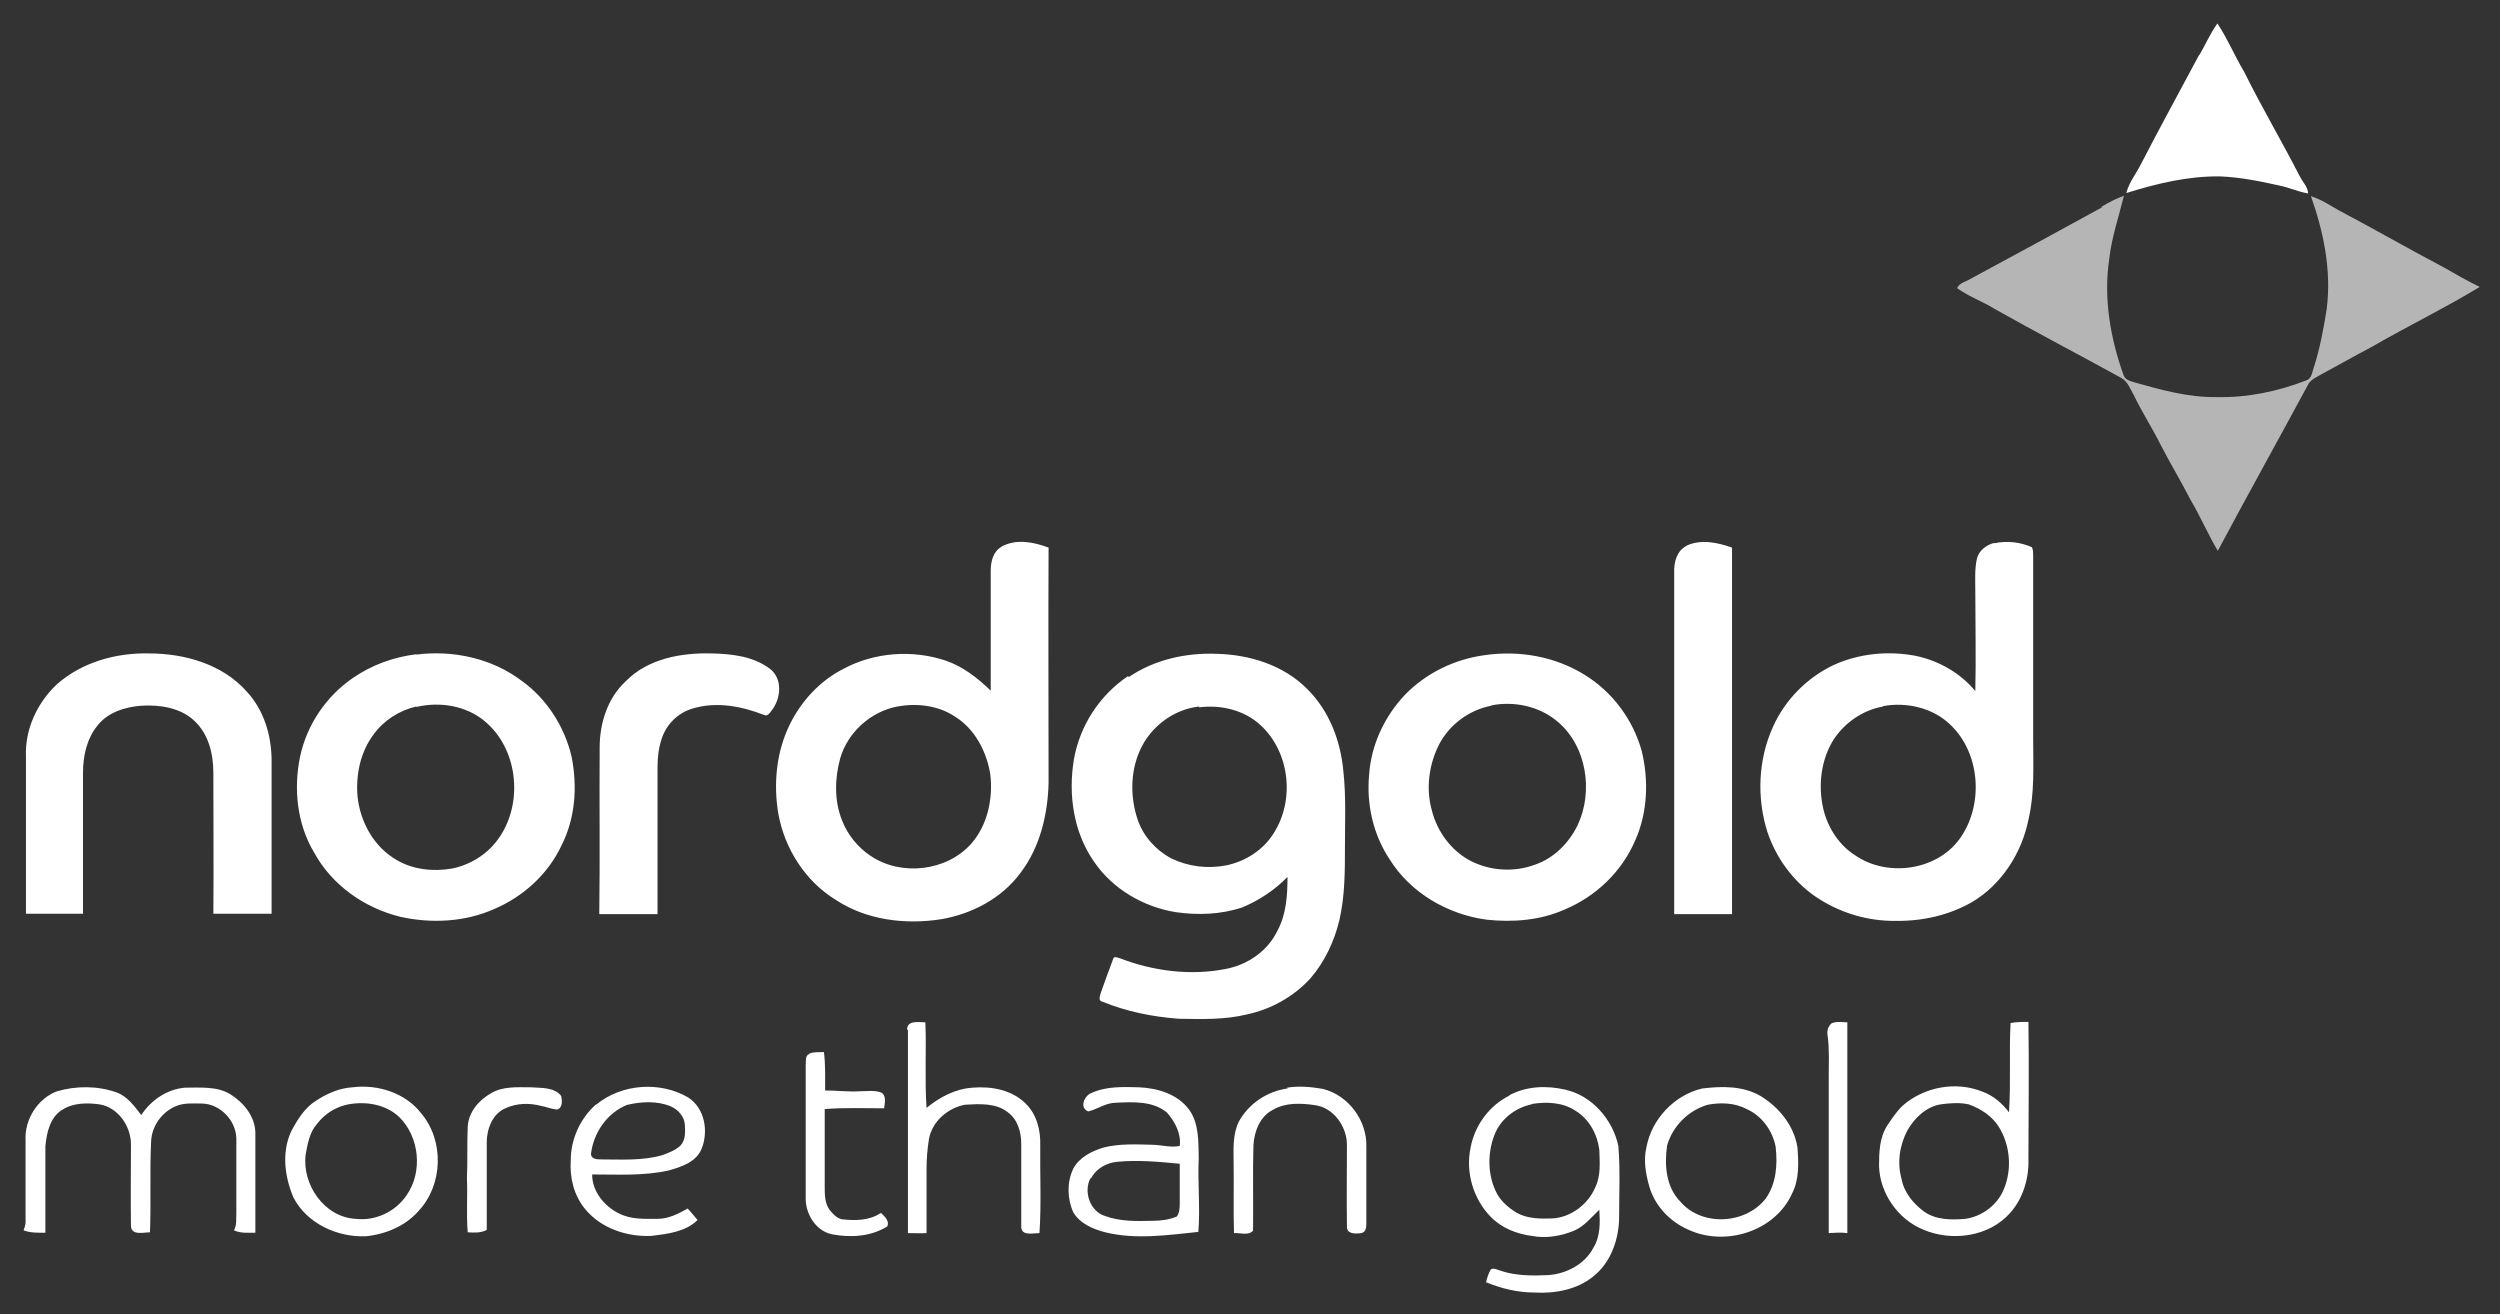
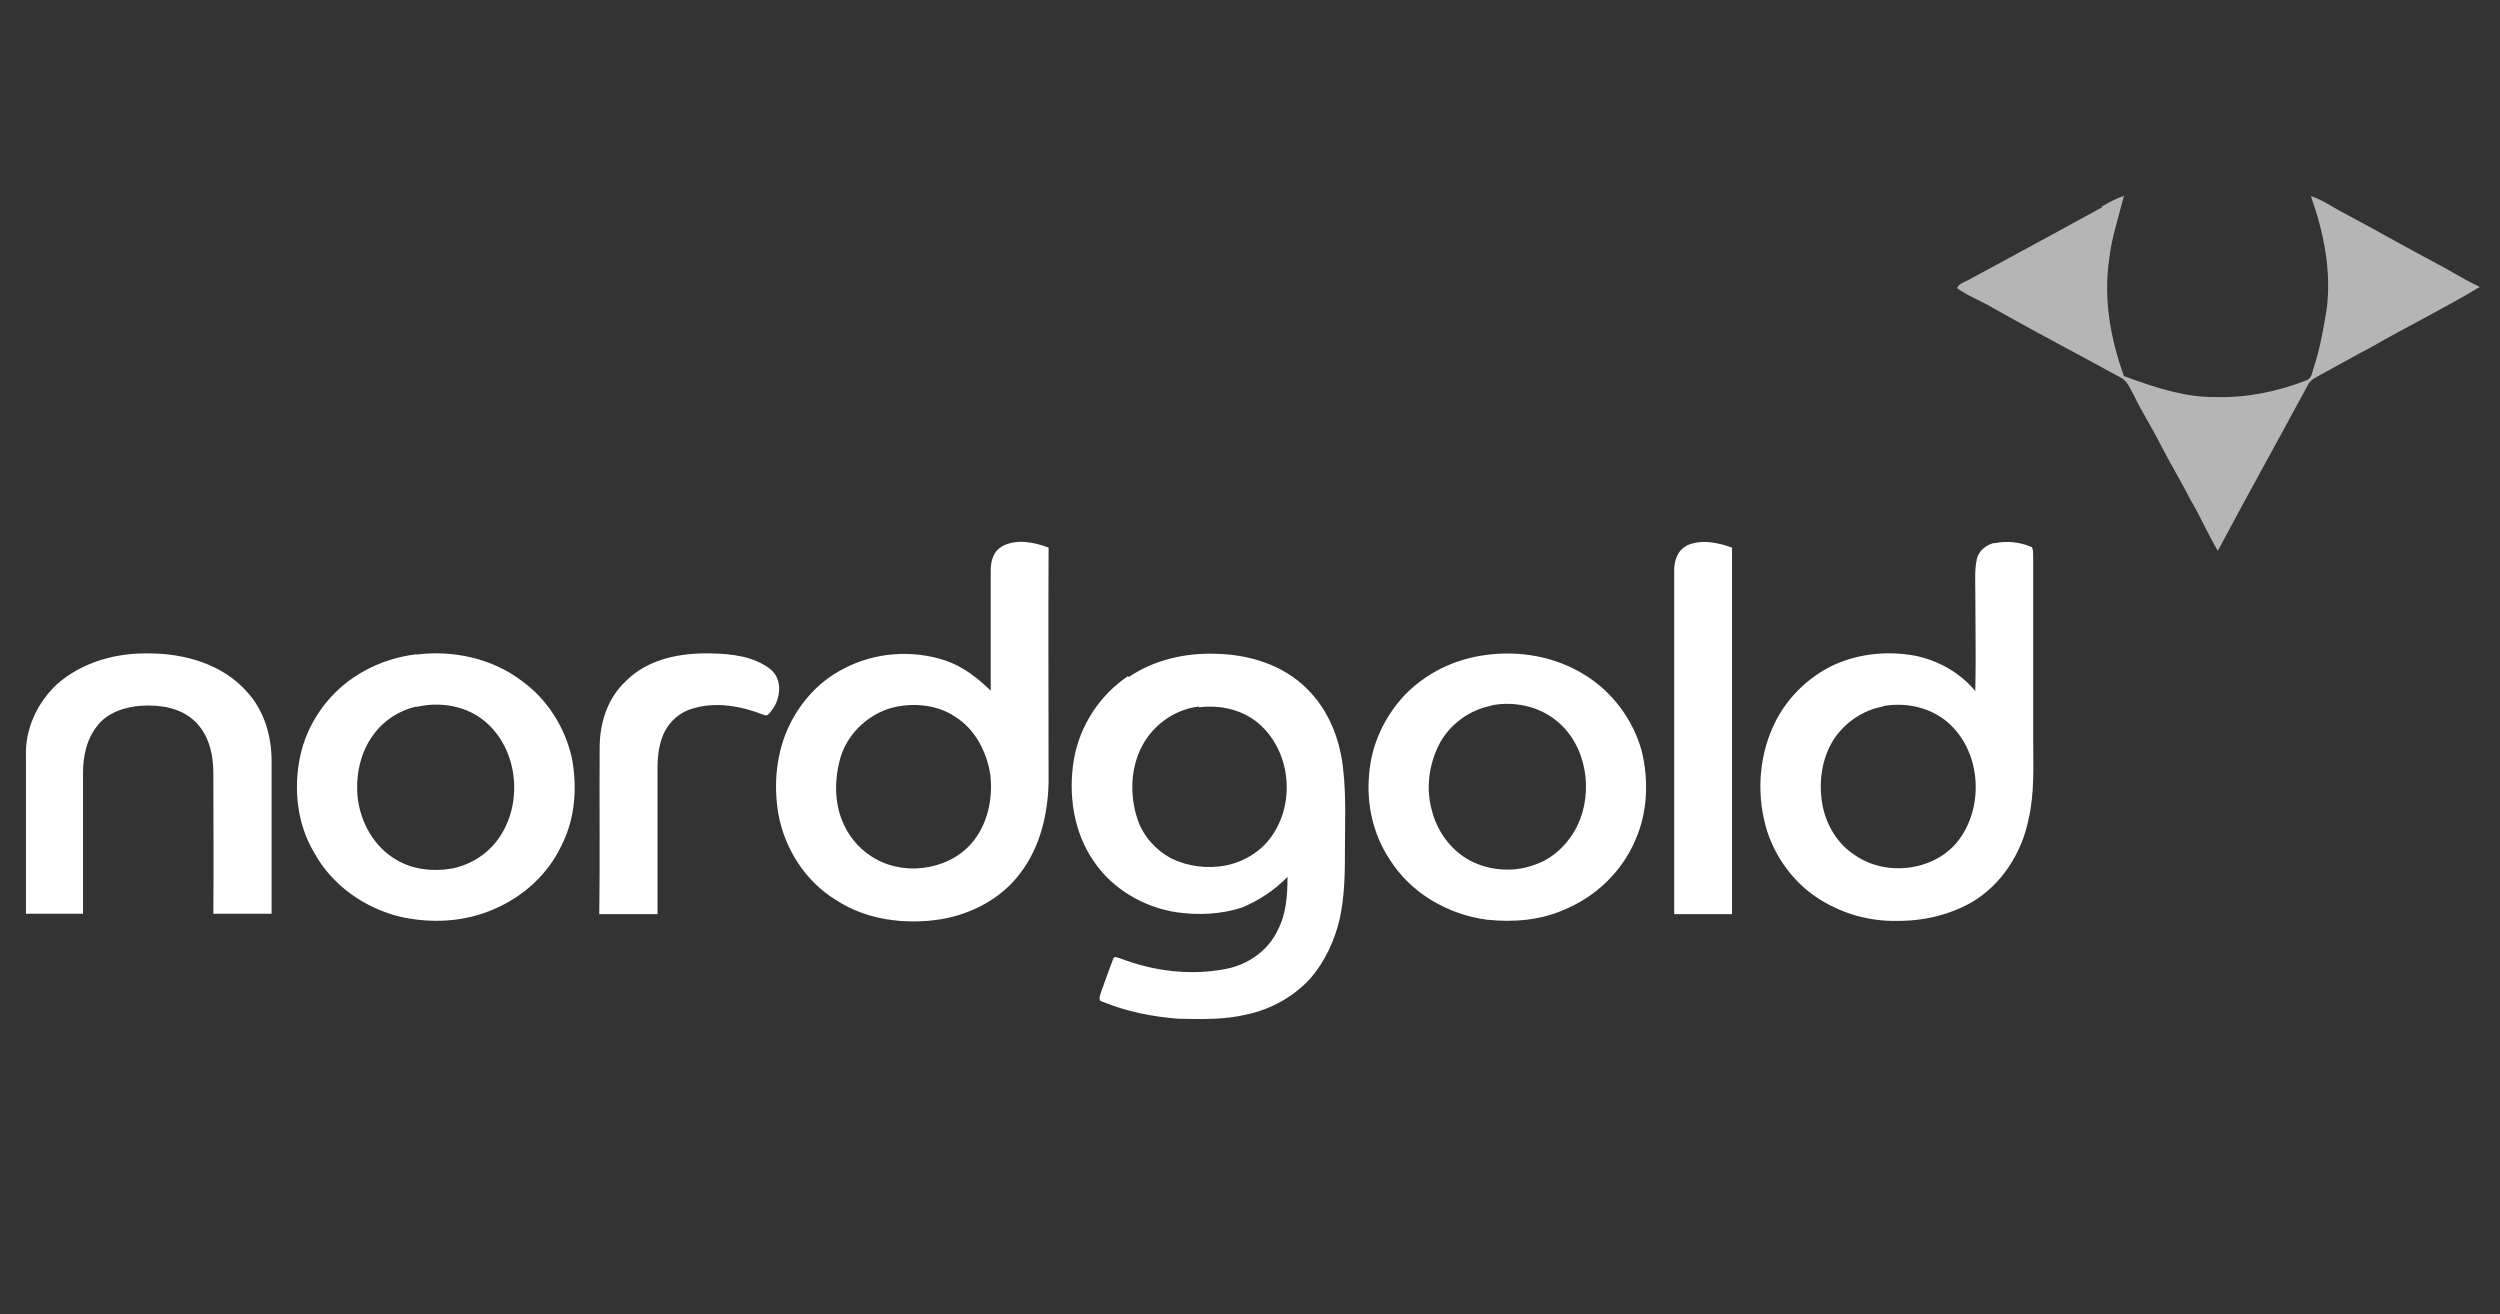
<svg xmlns="http://www.w3.org/2000/svg" width="97" height="51" viewBox="0 0 97 51" fill="none">
  <rect x="0" y="0" width="97" height="51" fill="#333333" stroke="none" />
-   <path d="M85.344 2.125C85.574 1.725 85.759 1.294 86.036 0.91C86.435 1.51 86.712 2.186 87.081 2.801C87.757 4.169 88.541 5.491 89.233 6.844C89.341 7.059 89.541 7.244 89.556 7.505C89.172 7.444 88.818 7.275 88.434 7.198C87.68 7.029 86.912 6.875 86.128 6.844C84.898 6.829 83.684 7.121 82.5 7.49C82.607 7.075 82.884 6.737 83.069 6.368C83.806 4.938 84.575 3.539 85.329 2.125H85.344ZM35.197 39.942C35.197 39.573 35.658 39.666 35.904 39.666C35.95 40.773 35.873 41.879 35.95 42.986C36.458 42.571 37.057 42.248 37.733 42.202C38.456 42.141 39.255 42.279 39.794 42.817C40.224 43.232 40.378 43.847 40.362 44.431C40.347 45.569 40.408 46.706 40.331 47.844C40.086 47.844 39.624 47.967 39.624 47.598C39.624 46.522 39.624 45.446 39.624 44.37C39.624 43.924 39.486 43.432 39.102 43.155C38.641 42.786 37.995 42.833 37.441 42.863C36.78 42.986 36.165 43.509 36.042 44.201C35.981 44.585 35.95 44.969 35.95 45.354C35.95 46.184 35.95 47.014 35.95 47.844C35.704 47.859 35.474 47.844 35.228 47.844C35.228 45.215 35.228 42.602 35.228 39.973L35.197 39.942ZM71.093 39.696C71.278 39.62 71.493 39.666 71.677 39.666C71.677 42.387 71.677 45.123 71.677 47.844C71.431 47.813 71.201 47.829 70.955 47.844C70.955 45.83 70.955 43.801 70.955 41.787C70.955 41.249 70.985 40.696 70.909 40.158C70.878 39.989 70.939 39.804 71.078 39.696H71.093ZM77.996 39.696C78.226 39.65 78.457 39.65 78.703 39.65C78.733 41.418 78.703 43.171 78.703 44.939C78.733 45.692 78.503 46.491 77.996 47.06C77.165 47.998 75.72 48.182 74.613 47.706C73.645 47.306 72.938 46.307 72.907 45.246C72.907 44.708 72.922 44.139 73.23 43.663C73.414 43.386 73.599 43.109 73.845 42.879C74.675 42.171 75.889 41.941 76.919 42.356C77.35 42.51 77.688 42.817 77.949 43.155C78.026 42.002 77.949 40.834 78.011 39.681L77.996 39.696ZM75.305 42.848C74.736 42.94 74.291 43.37 74.014 43.847C73.706 44.416 73.599 45.123 73.783 45.753C73.876 46.276 74.245 46.706 74.66 47.014C75.121 47.337 75.72 47.337 76.258 47.291C76.904 47.198 77.504 46.753 77.75 46.138C78.072 45.369 77.996 44.447 77.565 43.739C77.304 43.309 76.858 43.017 76.381 42.848C76.028 42.771 75.659 42.802 75.305 42.848ZM31.4 40.88C31.584 40.803 31.784 40.834 31.969 40.819C32.03 41.31 32.015 41.803 32.015 42.31C32.476 42.31 32.922 42.371 33.383 42.34C33.644 42.34 33.936 42.294 34.182 42.387C34.413 42.51 34.321 42.802 34.305 43.002C33.537 43.002 32.768 42.971 31.999 43.032C31.999 44.032 31.999 45.046 31.999 46.045C31.999 46.353 31.999 46.676 32.184 46.937C32.307 47.091 32.445 47.245 32.645 47.306C33.168 47.367 33.721 47.367 34.182 47.06C34.321 47.198 34.52 47.367 34.428 47.583C33.798 47.982 32.999 48.029 32.276 47.89C31.63 47.752 31.231 47.06 31.261 46.43C31.261 44.723 31.261 43.032 31.261 41.326C31.277 41.172 31.231 40.957 31.4 40.895V40.88ZM2.222 42.34C2.96 42.125 3.79 42.125 4.528 42.387C4.943 42.54 5.219 42.925 5.481 43.263C5.865 42.679 6.48 42.264 7.172 42.202C7.756 42.202 8.402 42.141 8.924 42.448C9.447 42.771 9.893 43.309 9.908 43.939C9.908 45.231 9.908 46.537 9.908 47.829C9.632 47.829 9.339 47.859 9.078 47.736C9.201 47.521 9.155 47.26 9.17 47.029C9.17 46.076 9.17 45.123 9.17 44.17C9.155 43.463 8.525 42.817 7.818 42.817C7.495 42.817 7.156 42.786 6.849 42.909C6.296 43.125 5.896 43.678 5.865 44.262C5.804 45.446 5.865 46.63 5.819 47.813C5.573 47.813 5.097 47.952 5.081 47.567C5.066 46.507 5.081 45.461 5.081 44.401C5.081 43.693 4.574 42.956 3.851 42.848C3.375 42.786 2.852 42.786 2.437 43.048C1.945 43.324 1.807 43.955 1.761 44.477C1.761 45.6 1.761 46.706 1.761 47.829C1.484 47.829 1.192 47.844 0.915 47.736C0.961 47.614 1.007 47.475 0.992 47.337C0.992 46.307 0.992 45.277 0.992 44.247C0.946 43.432 1.468 42.602 2.252 42.325L2.222 42.34ZM13.675 42.187C14.659 42.064 15.719 42.402 16.334 43.186C17.241 44.247 17.195 45.969 16.242 46.983C15.735 47.567 14.966 47.89 14.197 47.967C13.091 48.013 11.907 47.475 11.384 46.461C11.046 45.661 10.923 44.723 11.292 43.909C11.538 43.447 11.815 42.986 12.26 42.709C12.675 42.433 13.167 42.218 13.675 42.187ZM13.521 42.848C13.029 42.94 12.599 43.217 12.306 43.601C12.014 43.924 11.938 44.37 11.861 44.785C11.707 45.953 12.583 47.229 13.798 47.291C14.566 47.383 15.35 47.014 15.781 46.368C16.411 45.461 16.273 44.108 15.489 43.34C14.966 42.848 14.213 42.725 13.521 42.848ZM19.055 42.417C19.516 42.141 20.07 42.187 20.593 42.187C20.992 42.218 21.5 42.171 21.776 42.525C21.807 42.709 21.838 42.956 21.638 43.048C21.407 43.048 21.207 42.94 20.992 42.909C20.531 42.786 20.039 42.802 19.609 43.002C19.101 43.217 18.886 43.816 18.886 44.324C18.886 45.461 18.886 46.599 18.886 47.721C18.655 47.844 18.394 47.829 18.148 47.813C18.087 47.106 18.148 46.414 18.117 45.707C18.148 45.046 18.117 44.37 18.148 43.709C18.179 43.155 18.579 42.679 19.055 42.417ZM23.129 42.863C24.113 42.048 25.619 41.941 26.711 42.587C27.357 43.017 27.495 43.909 27.218 44.585C27.003 45.092 26.434 45.277 25.942 45.415C24.974 45.63 23.975 45.569 22.975 45.569C22.975 46.23 23.452 46.814 24.036 47.091C24.497 47.321 25.02 47.291 25.512 47.291C25.942 47.291 26.327 47.091 26.68 46.891C26.819 47.029 26.926 47.183 27.065 47.337C26.603 47.798 25.896 47.875 25.281 47.952C24.328 47.998 23.314 47.66 22.699 46.906C22.268 46.384 22.099 45.692 22.145 45.015C22.145 44.201 22.514 43.386 23.129 42.848V42.863ZM24.344 42.863C23.559 43.171 23.021 43.955 22.929 44.785C22.945 44.954 23.129 44.985 23.283 44.985C24.098 44.985 24.928 45.046 25.712 44.816C25.958 44.723 26.204 44.631 26.404 44.447C26.603 44.231 26.588 43.924 26.573 43.647C26.557 43.324 26.311 43.048 26.019 42.925C25.497 42.709 24.897 42.74 24.359 42.863H24.344ZM42.299 42.433C42.883 42.141 43.56 42.171 44.19 42.187C44.913 42.218 45.697 42.448 46.143 43.063C46.527 43.601 46.496 44.308 46.511 44.939C46.465 45.892 46.573 46.845 46.496 47.798C45.297 47.921 44.067 48.105 42.883 47.813C42.407 47.69 41.9 47.475 41.638 47.029C41.408 46.507 41.392 45.876 41.638 45.354C41.869 44.908 42.361 44.662 42.822 44.523C43.422 44.37 44.067 44.401 44.682 44.416C45.051 44.416 45.42 44.539 45.774 44.462C45.835 43.985 45.589 43.524 45.282 43.171C44.728 42.709 43.96 42.756 43.298 42.786C42.914 42.786 42.591 43.032 42.222 43.125C41.869 42.971 42.069 42.525 42.345 42.402L42.299 42.433ZM42.315 45.707C42.023 46.23 42.299 47.014 42.883 47.183C43.468 47.398 44.113 47.383 44.728 47.367C45.051 47.367 45.374 47.321 45.666 47.198C45.758 47.06 45.774 46.891 45.774 46.722C45.774 46.199 45.774 45.676 45.774 45.154C44.974 45.077 44.159 45 43.36 45.077C42.945 45.108 42.53 45.338 42.33 45.723L42.315 45.707ZM49.94 42.202C50.401 42.125 50.862 42.171 51.323 42.248C52.322 42.494 53.045 43.478 53.014 44.493C53.014 45.477 53.014 46.445 53.014 47.429C53.014 47.583 53.014 47.813 52.815 47.844C52.599 47.875 52.246 47.89 52.261 47.583C52.246 46.522 52.261 45.477 52.261 44.416C52.261 43.709 51.738 42.971 51.016 42.879C50.478 42.802 49.878 42.771 49.386 43.063C48.894 43.309 48.664 43.893 48.633 44.431C48.602 45.538 48.633 46.645 48.618 47.752C48.433 47.952 48.126 47.829 47.88 47.844C47.849 46.937 47.88 46.045 47.864 45.138C47.864 44.6 47.818 44.032 48.064 43.524C48.449 42.817 49.171 42.34 49.955 42.233L49.94 42.202ZM58.564 42.494C59.225 42.141 60.009 42.11 60.732 42.279C61.777 42.51 62.576 43.447 62.792 44.462C62.868 45.369 62.822 46.291 62.822 47.198C62.822 48.059 62.515 48.982 61.808 49.535C61.177 50.042 60.332 50.196 59.532 50.15C58.887 50.15 58.257 49.996 57.657 49.75C57.703 49.581 57.749 49.412 57.841 49.258C57.934 49.181 58.072 49.258 58.18 49.289C58.779 49.504 59.44 49.504 60.071 49.474C60.778 49.428 61.5 49.043 61.823 48.413C62.1 47.967 62.084 47.429 62.054 46.937C61.746 47.229 61.469 47.583 61.07 47.752C60.547 47.967 59.978 48.059 59.425 47.952C58.841 47.875 58.257 47.644 57.841 47.214C57.165 46.522 56.858 45.492 57.057 44.539C57.211 43.678 57.78 42.894 58.564 42.51V42.494ZM59.425 42.848C58.779 42.986 58.21 43.432 57.98 44.047C57.703 44.77 57.718 45.63 58.087 46.322C58.257 46.63 58.549 46.876 58.856 47.06C59.271 47.291 59.763 47.291 60.24 47.275C60.962 47.229 61.623 46.722 61.9 46.061C62.115 45.615 62.069 45.108 62.054 44.616C61.977 44.016 61.669 43.432 61.147 43.109C60.655 42.771 60.024 42.74 59.44 42.833L59.425 42.848ZM66.051 42.233C66.804 42.141 67.619 42.125 68.311 42.525C69.018 42.956 69.602 43.663 69.74 44.508C69.786 45.123 69.817 45.769 69.525 46.322C68.864 47.783 66.927 48.382 65.497 47.706C64.79 47.398 64.206 46.783 63.991 46.03C63.852 45.538 63.76 45.015 63.883 44.508C64.083 43.417 64.975 42.479 66.051 42.233ZM66.266 42.863C65.513 43.078 64.898 43.693 64.683 44.447C64.575 45.2 64.636 46.045 65.19 46.614C66.02 47.598 67.711 47.506 68.495 46.522C68.925 45.938 68.972 45.184 68.895 44.493C68.772 43.862 68.357 43.294 67.772 43.032C67.311 42.786 66.758 42.771 66.266 42.863Z" fill="white" />
-   <path d="M81.531 8.028C81.808 7.859 82.1 7.705 82.408 7.598C82.208 8.412 81.931 9.212 81.839 10.042C81.608 11.579 81.885 13.147 82.408 14.592C82.484 14.746 82.669 14.792 82.823 14.838C83.853 15.13 84.913 15.422 85.99 15.407C87.173 15.438 88.372 15.192 89.479 14.761C89.694 14.7 89.71 14.439 89.771 14.27C90.017 13.516 90.156 12.748 90.279 11.964C90.463 10.488 90.156 8.997 89.664 7.613C90.063 7.736 90.402 7.967 90.755 8.166C92.123 8.889 93.461 9.658 94.829 10.38C95.29 10.642 95.736 10.903 96.213 11.133C94.844 11.964 93.415 12.655 92.031 13.455C91.385 13.793 90.77 14.147 90.14 14.485C89.91 14.623 89.633 14.715 89.525 14.977C88.372 17.114 87.189 19.235 86.051 21.372C85.667 20.726 85.375 20.035 84.99 19.389C84.621 18.666 84.191 17.959 83.822 17.237C83.499 16.591 83.099 15.976 82.792 15.33C82.654 15.1 82.561 14.808 82.315 14.669C80.67 13.762 79.01 12.901 77.381 11.979C76.904 11.687 76.381 11.502 75.936 11.18C76.012 10.98 76.274 10.934 76.443 10.826C78.149 9.904 79.856 8.981 81.562 8.043L81.531 8.028Z" fill="white" fill-opacity="0.64" />
+   <path d="M81.531 8.028C81.808 7.859 82.1 7.705 82.408 7.598C82.208 8.412 81.931 9.212 81.839 10.042C81.608 11.579 81.885 13.147 82.408 14.592C83.853 15.13 84.913 15.422 85.99 15.407C87.173 15.438 88.372 15.192 89.479 14.761C89.694 14.7 89.71 14.439 89.771 14.27C90.017 13.516 90.156 12.748 90.279 11.964C90.463 10.488 90.156 8.997 89.664 7.613C90.063 7.736 90.402 7.967 90.755 8.166C92.123 8.889 93.461 9.658 94.829 10.38C95.29 10.642 95.736 10.903 96.213 11.133C94.844 11.964 93.415 12.655 92.031 13.455C91.385 13.793 90.77 14.147 90.14 14.485C89.91 14.623 89.633 14.715 89.525 14.977C88.372 17.114 87.189 19.235 86.051 21.372C85.667 20.726 85.375 20.035 84.99 19.389C84.621 18.666 84.191 17.959 83.822 17.237C83.499 16.591 83.099 15.976 82.792 15.33C82.654 15.1 82.561 14.808 82.315 14.669C80.67 13.762 79.01 12.901 77.381 11.979C76.904 11.687 76.381 11.502 75.936 11.18C76.012 10.98 76.274 10.934 76.443 10.826C78.149 9.904 79.856 8.981 81.562 8.043L81.531 8.028Z" fill="white" fill-opacity="0.64" />
  <path d="M38.871 21.202C39.44 20.895 40.116 21.033 40.685 21.248C40.669 24.292 40.685 27.336 40.685 30.38C40.654 31.61 40.347 32.886 39.593 33.87C38.871 34.853 37.703 35.468 36.503 35.668C35.12 35.883 33.613 35.699 32.429 34.915C31.246 34.193 30.446 32.932 30.2 31.579C30.001 30.411 30.123 29.166 30.646 28.105C31.092 27.198 31.815 26.414 32.722 25.953C33.921 25.307 35.397 25.199 36.688 25.63C37.364 25.86 37.933 26.306 38.44 26.798C38.44 25.245 38.44 23.693 38.44 22.14C38.44 21.786 38.533 21.402 38.855 21.218L38.871 21.202ZM34.812 27.413C33.782 27.613 32.891 28.412 32.599 29.427C32.383 30.211 32.368 31.087 32.675 31.84C32.891 32.394 33.29 32.886 33.782 33.209C34.966 34.008 36.734 33.808 37.687 32.732C38.317 32.01 38.533 30.995 38.425 30.057C38.287 29.166 37.825 28.274 37.041 27.797C36.396 27.367 35.566 27.275 34.812 27.413ZM65.435 21.172C66.004 20.91 66.65 21.049 67.203 21.248C67.203 25.983 67.203 30.733 67.203 35.468C66.45 35.468 65.712 35.468 64.959 35.468C64.959 31.041 64.959 26.629 64.959 22.201C64.944 21.802 65.067 21.356 65.451 21.172H65.435ZM77.38 21.079C77.872 20.972 78.395 21.033 78.841 21.233C78.887 21.341 78.887 21.464 78.887 21.571C78.887 23.939 78.887 26.306 78.887 28.674C78.887 29.719 78.948 30.78 78.702 31.81C78.441 33.101 77.657 34.331 76.504 35.007C75.612 35.515 74.582 35.745 73.552 35.73C72.446 35.745 71.354 35.407 70.447 34.792C69.571 34.193 68.91 33.285 68.572 32.271C68.156 30.949 68.218 29.473 68.787 28.212C69.248 27.167 70.109 26.291 71.154 25.799C72.138 25.353 73.26 25.245 74.321 25.445C75.213 25.63 76.058 26.106 76.642 26.813C76.673 25.522 76.642 24.246 76.642 22.955C76.642 22.524 76.612 22.094 76.704 21.679C76.781 21.356 77.073 21.141 77.38 21.064V21.079ZM73.061 27.413C72.276 27.551 71.569 28.043 71.139 28.704C70.678 29.442 70.555 30.365 70.708 31.21C70.847 31.994 71.293 32.747 71.969 33.178C73.199 34.039 75.105 33.793 76.012 32.578C76.981 31.272 76.858 29.227 75.659 28.105C74.982 27.459 73.968 27.229 73.061 27.398V27.413ZM2.206 26.552C3.175 25.691 4.512 25.322 5.788 25.353C7.156 25.353 8.632 25.768 9.57 26.829C10.246 27.551 10.538 28.551 10.538 29.519C10.538 31.502 10.538 33.485 10.538 35.453C9.785 35.453 9.032 35.453 8.278 35.453C8.294 33.624 8.278 31.81 8.278 29.98C8.278 29.258 8.094 28.489 7.556 27.982C7.018 27.459 6.203 27.336 5.481 27.382C4.85 27.428 4.158 27.644 3.759 28.182C3.359 28.689 3.221 29.35 3.221 29.98C3.221 31.794 3.221 33.624 3.221 35.453C2.483 35.453 1.745 35.453 1.007 35.453C1.007 33.424 1.007 31.395 1.007 29.365C0.961 28.305 1.437 27.275 2.206 26.552ZM16.149 25.399C17.564 25.215 19.086 25.538 20.239 26.414C21.207 27.105 21.899 28.182 22.176 29.35C22.406 30.503 22.329 31.733 21.791 32.794C21.269 33.916 20.3 34.792 19.178 35.269C18.04 35.776 16.749 35.837 15.55 35.576C14.151 35.238 12.875 34.346 12.183 33.07C11.522 31.963 11.384 30.595 11.645 29.35C11.906 28.12 12.66 27.013 13.69 26.306C14.428 25.799 15.273 25.491 16.165 25.384L16.149 25.399ZM16.149 27.413C15.488 27.567 14.889 27.951 14.489 28.505C13.982 29.181 13.797 30.073 13.874 30.918C13.982 31.902 14.505 32.855 15.381 33.362C16.026 33.747 16.811 33.824 17.533 33.7C18.302 33.547 18.994 33.086 19.409 32.44C20.3 31.087 20.085 29.058 18.824 27.997C18.102 27.382 17.072 27.213 16.165 27.428L16.149 27.413ZM24.282 26.429C25.143 25.553 26.434 25.322 27.602 25.353C28.386 25.368 29.232 25.461 29.878 25.953C30.354 26.322 30.308 27.044 29.985 27.505C29.893 27.613 29.801 27.828 29.632 27.736C28.771 27.398 27.787 27.213 26.88 27.49C26.326 27.644 25.865 28.089 25.681 28.643C25.558 28.996 25.512 29.381 25.512 29.765C25.512 31.671 25.512 33.578 25.512 35.468C24.758 35.468 24.005 35.468 23.252 35.468C23.282 33.316 23.252 31.149 23.267 28.996C23.267 28.059 23.575 27.09 24.266 26.445L24.282 26.429ZM43.79 26.275C44.774 25.599 46.004 25.322 47.203 25.368C48.479 25.399 49.786 25.799 50.708 26.721C51.569 27.567 52.015 28.735 52.122 29.919C52.23 30.887 52.184 31.871 52.184 32.84C52.184 33.793 52.184 34.761 51.969 35.699C51.769 36.529 51.4 37.313 50.846 37.959C50.201 38.666 49.325 39.158 48.387 39.358C47.511 39.573 46.619 39.542 45.727 39.527C44.713 39.45 43.713 39.25 42.776 38.866C42.591 38.835 42.683 38.635 42.714 38.512C42.868 38.082 43.022 37.651 43.191 37.206C43.221 37.083 43.36 37.16 43.437 37.175C44.743 37.682 46.204 37.867 47.587 37.59C48.433 37.421 49.202 36.883 49.571 36.099C49.909 35.468 49.955 34.73 49.955 34.023C49.463 34.531 48.863 34.93 48.202 35.207C47.372 35.484 46.48 35.515 45.62 35.392C44.374 35.192 43.175 34.5 42.453 33.439C41.653 32.302 41.438 30.826 41.669 29.458C41.899 28.151 42.668 26.967 43.775 26.229L43.79 26.275ZM46.527 27.413C45.527 27.521 44.62 28.212 44.221 29.135C43.852 29.965 43.852 30.949 44.144 31.81C44.359 32.44 44.836 32.978 45.435 33.301C46.096 33.624 46.849 33.716 47.572 33.578C48.325 33.424 49.017 32.978 49.417 32.332C50.247 31.041 50.047 29.181 48.909 28.136C48.279 27.551 47.372 27.336 46.527 27.444V27.413ZM57.641 25.415C58.963 25.23 60.347 25.476 61.485 26.183C62.561 26.844 63.36 27.92 63.698 29.135C63.975 30.272 63.929 31.518 63.452 32.594C62.93 33.824 61.915 34.792 60.685 35.299C59.747 35.714 58.687 35.791 57.687 35.684C56.181 35.484 54.736 34.654 53.921 33.347C53.275 32.379 53.014 31.195 53.122 30.057C53.199 28.904 53.721 27.797 54.505 26.967C55.335 26.106 56.458 25.568 57.641 25.415ZM57.856 27.382C56.996 27.551 56.227 28.12 55.827 28.904C55.443 29.673 55.32 30.595 55.551 31.425C55.75 32.24 56.288 32.993 57.042 33.393C57.81 33.793 58.748 33.854 59.563 33.547C60.285 33.301 60.87 32.717 61.208 32.025C61.838 30.703 61.561 28.904 60.393 27.966C59.701 27.398 58.748 27.198 57.872 27.367L57.856 27.382Z" fill="white" />
</svg>